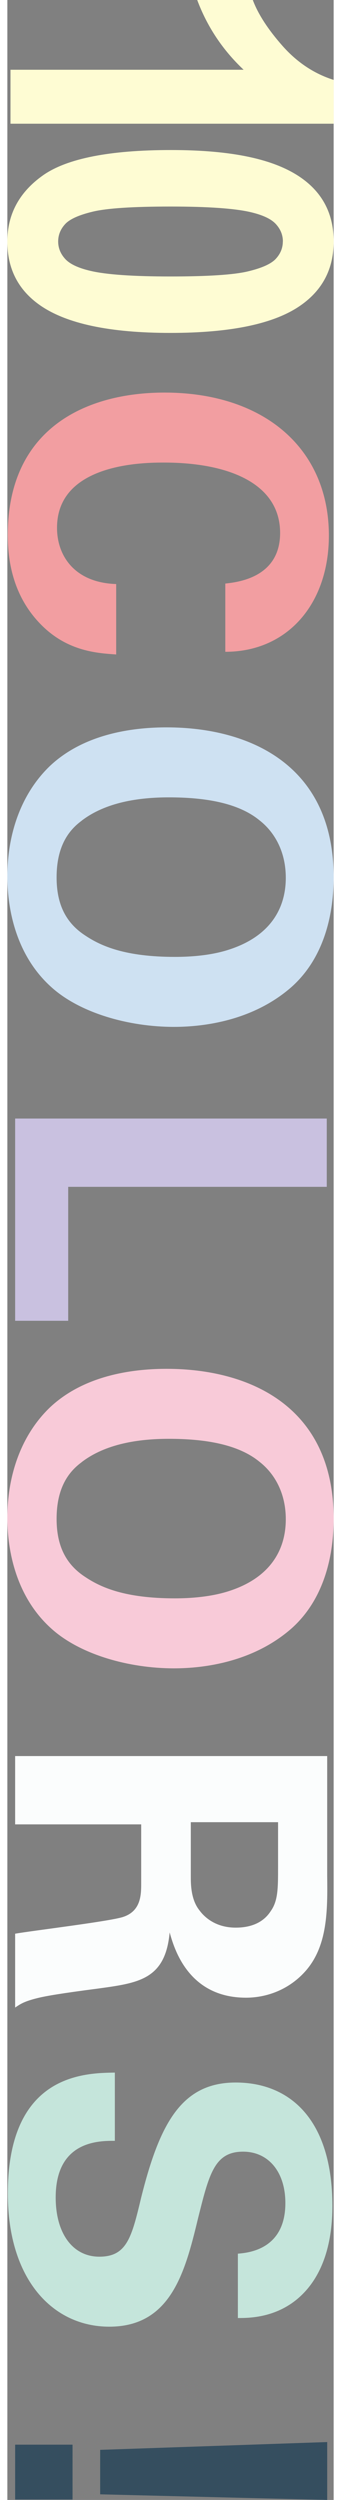
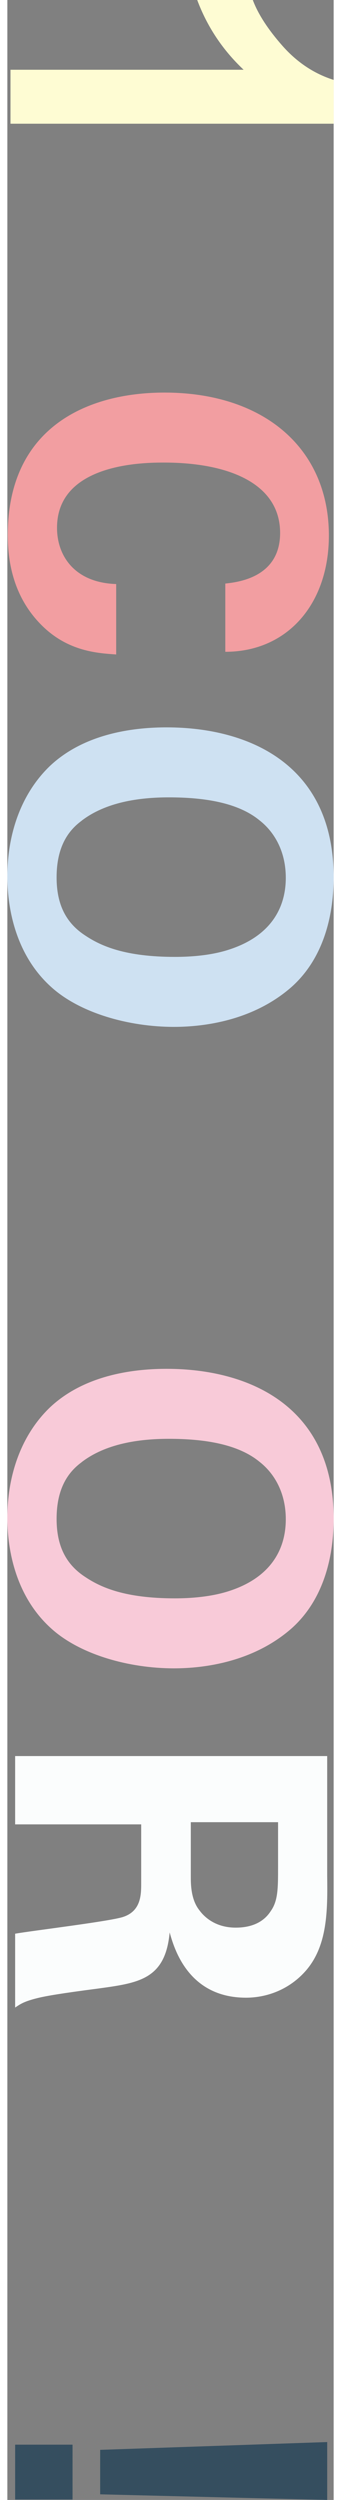
<svg xmlns="http://www.w3.org/2000/svg" id="_レイヤー_1" data-name=" レイヤー 1" width="56.432px" height="413.232px" viewBox="0 0 54 413.23">
  <rect x="0" y="0" width="54" height="413.23" fill="#808080" stroke="none" />
  <defs>
    <style>
      .cls-1 {
        fill: #fefcd3;
      }

      .cls-2 {
        fill: #f29ea1;
      }

      .cls-3 {
        fill: #c5e5db;
      }

      .cls-4 {
        fill: #cee1f2;
      }

      .cls-5 {
        fill: #fbfdfd;
      }

      .cls-6 {
        fill: #f8cad8;
      }

      .cls-7 {
        fill: #c9c1e0;
      }

      .cls-8 {
        fill: #354e5f;
      }
    </style>
  </defs>
  <path class="cls-2" d="M36.07,96.46c1.79-.21,9.07-.86,9.07-8.36,0-8.21-8.57-11.64-19.21-11.64-3.07,0-17.71,0-17.71,10.79,0,4.64,2.93,9.07,9.79,9.29v11.64c-3.07-.21-7.86-.5-12.14-4.64C1.14,98.96.07,93.17.07,88.46c0-17.79,13.14-23.57,25.93-23.57,16.36,0,27.21,9.14,27.21,23.64,0,11.29-6.86,19.21-17.14,19.21v-11.29Z" />
  <path class="cls-4" d="M54,145.03c0,5.5-1.29,13.07-7,18.14-6.29,5.5-14.36,6.57-19.43,6.57-7.5,0-15.5-2.29-20.21-6.5-6.43-5.71-7.36-14.07-7.36-18.36,0-6.79,2.14-13.57,7.07-18.29,6-5.64,14.57-6.36,19.29-6.36,13.71,0,27.64,6.21,27.64,24.79h0ZM12.29,135.67c-2.14,1.57-4.14,4.21-4.14,9.36,0,4.5,1.57,7.57,4.79,9.64,2.57,1.71,6.57,3.5,14.79,3.5,2.5,0,6.07-.21,9.21-1.29,6.36-2.14,9.14-6.5,9.14-11.79,0-4.14-1.71-7.43-4.36-9.5-3.57-2.93-9.14-3.79-15-3.79-4.93,0-10.43.79-14.43,3.86Z" />
-   <path class="cls-7" d="M52.86,184.89v11.29H10.07v22.14H1.29v-33.43h51.57,0Z" />
  <path class="cls-6" d="M54,251.06c0,5.5-1.29,13.07-7,18.14-6.29,5.5-14.36,6.57-19.43,6.57-7.5,0-15.5-2.29-20.21-6.5-6.43-5.71-7.36-14.07-7.36-18.36,0-6.79,2.14-13.57,7.07-18.29,6-5.64,14.57-6.36,19.29-6.36,13.71,0,27.64,6.21,27.64,24.78ZM12.29,241.7c-2.14,1.57-4.14,4.21-4.14,9.36,0,4.5,1.57,7.57,4.79,9.64,2.57,1.71,6.57,3.5,14.79,3.5,2.5,0,6.07-.22,9.21-1.29,6.36-2.14,9.14-6.5,9.14-11.79,0-4.14-1.71-7.43-4.36-9.5-3.57-2.93-9.14-3.79-15-3.79-4.93,0-10.43.79-14.43,3.86h0Z" />
  <path class="cls-5" d="M52.93,290.28v19.79c.07,5.72.07,11.5-3.5,15.64-2.79,3.21-6.57,4.5-9.93,4.5-9.64,0-11.93-8.28-12.64-10.79-.71,7.79-5.14,8.36-11.86,9.28-6.07.79-8.57,1.22-10,1.57-2.29.57-2.86,1-3.71,1.57v-12.21c2.86-.5,15.93-2.07,17.93-2.79,2.93-1,2.93-3.71,2.93-5.57v-9.71H1.29v-11.29h51.64,0ZM30.36,301.2v8.93c0,1.28,0,3.86,1.43,5.64.57.78,2.36,2.86,6,2.86s5.14-1.72,5.79-2.72c1.22-1.71,1.22-3.78,1.22-7.28v-7.43h-14.43Z" />
-   <path class="cls-3" d="M17.79,353.87c-2.43,0-9.79-.14-9.79,9.36,0,6,2.86,9.79,7.22,9.79,4.57,0,5.36-3.21,6.93-9.79,3.07-12.28,6.71-19,15.64-19s16,6.07,16,20.43c0,5.36-1.22,11.71-6.07,15.57-3.71,2.93-7.86,2.93-9.57,2.93v-10.64c1.79-.14,7.86-.72,7.86-8.36,0-5.14-2.79-8.5-7-8.5-4.79,0-5.64,3.79-7.5,11.21-2.14,8.93-4.57,17.72-14.64,17.72-9.29,0-16.79-7.72-16.79-22,0-19.79,12.71-19.93,17.71-20,0,0,0,11.28,0,11.28Z" />
  <path class="cls-8" d="M15.36,404.95l37.57-1.29v9.57l-37.57-.93v-7.36ZM10.79,404.09v9.07H1.29v-9.07h9.5Z" />
  <path class="cls-1" d="M.52,20.45v-8.92h38.58c-3.46-3.26-6.02-7.1-7.68-11.53h9.2c.87,2.33,2.51,4.86,4.92,7.59,2.42,2.73,5.24,4.6,8.46,5.62v7.24H.52Z" />
-   <path class="cls-1" d="M54,39.92c0,4.51-1.83,8.03-5.48,10.57-4.33,3.03-11.51,4.54-21.54,4.54s-17.19-1.52-21.57-4.57C1.8,47.94,0,44.43,0,39.92s1.98-8.18,5.93-10.96c3.96-2.77,11.01-4.16,21.16-4.16s17.12,1.52,21.5,4.57c3.61,2.52,5.41,6.03,5.41,10.54ZM45.6,39.92c0-1.08-.39-2.04-1.17-2.89-.78-.85-2.18-1.5-4.2-1.97-2.62-.61-7.03-.92-13.24-.92s-10.47.28-12.79.83c-2.32.55-3.87,1.24-4.64,2.08-.77.84-1.15,1.8-1.15,2.87s.39,2.04,1.17,2.89c.78.85,2.18,1.5,4.2,1.97,2.6.61,7,.92,13.2.92s10.47-.28,12.79-.83,3.87-1.24,4.65-2.08c.78-.84,1.17-1.8,1.17-2.87Z" />
</svg>